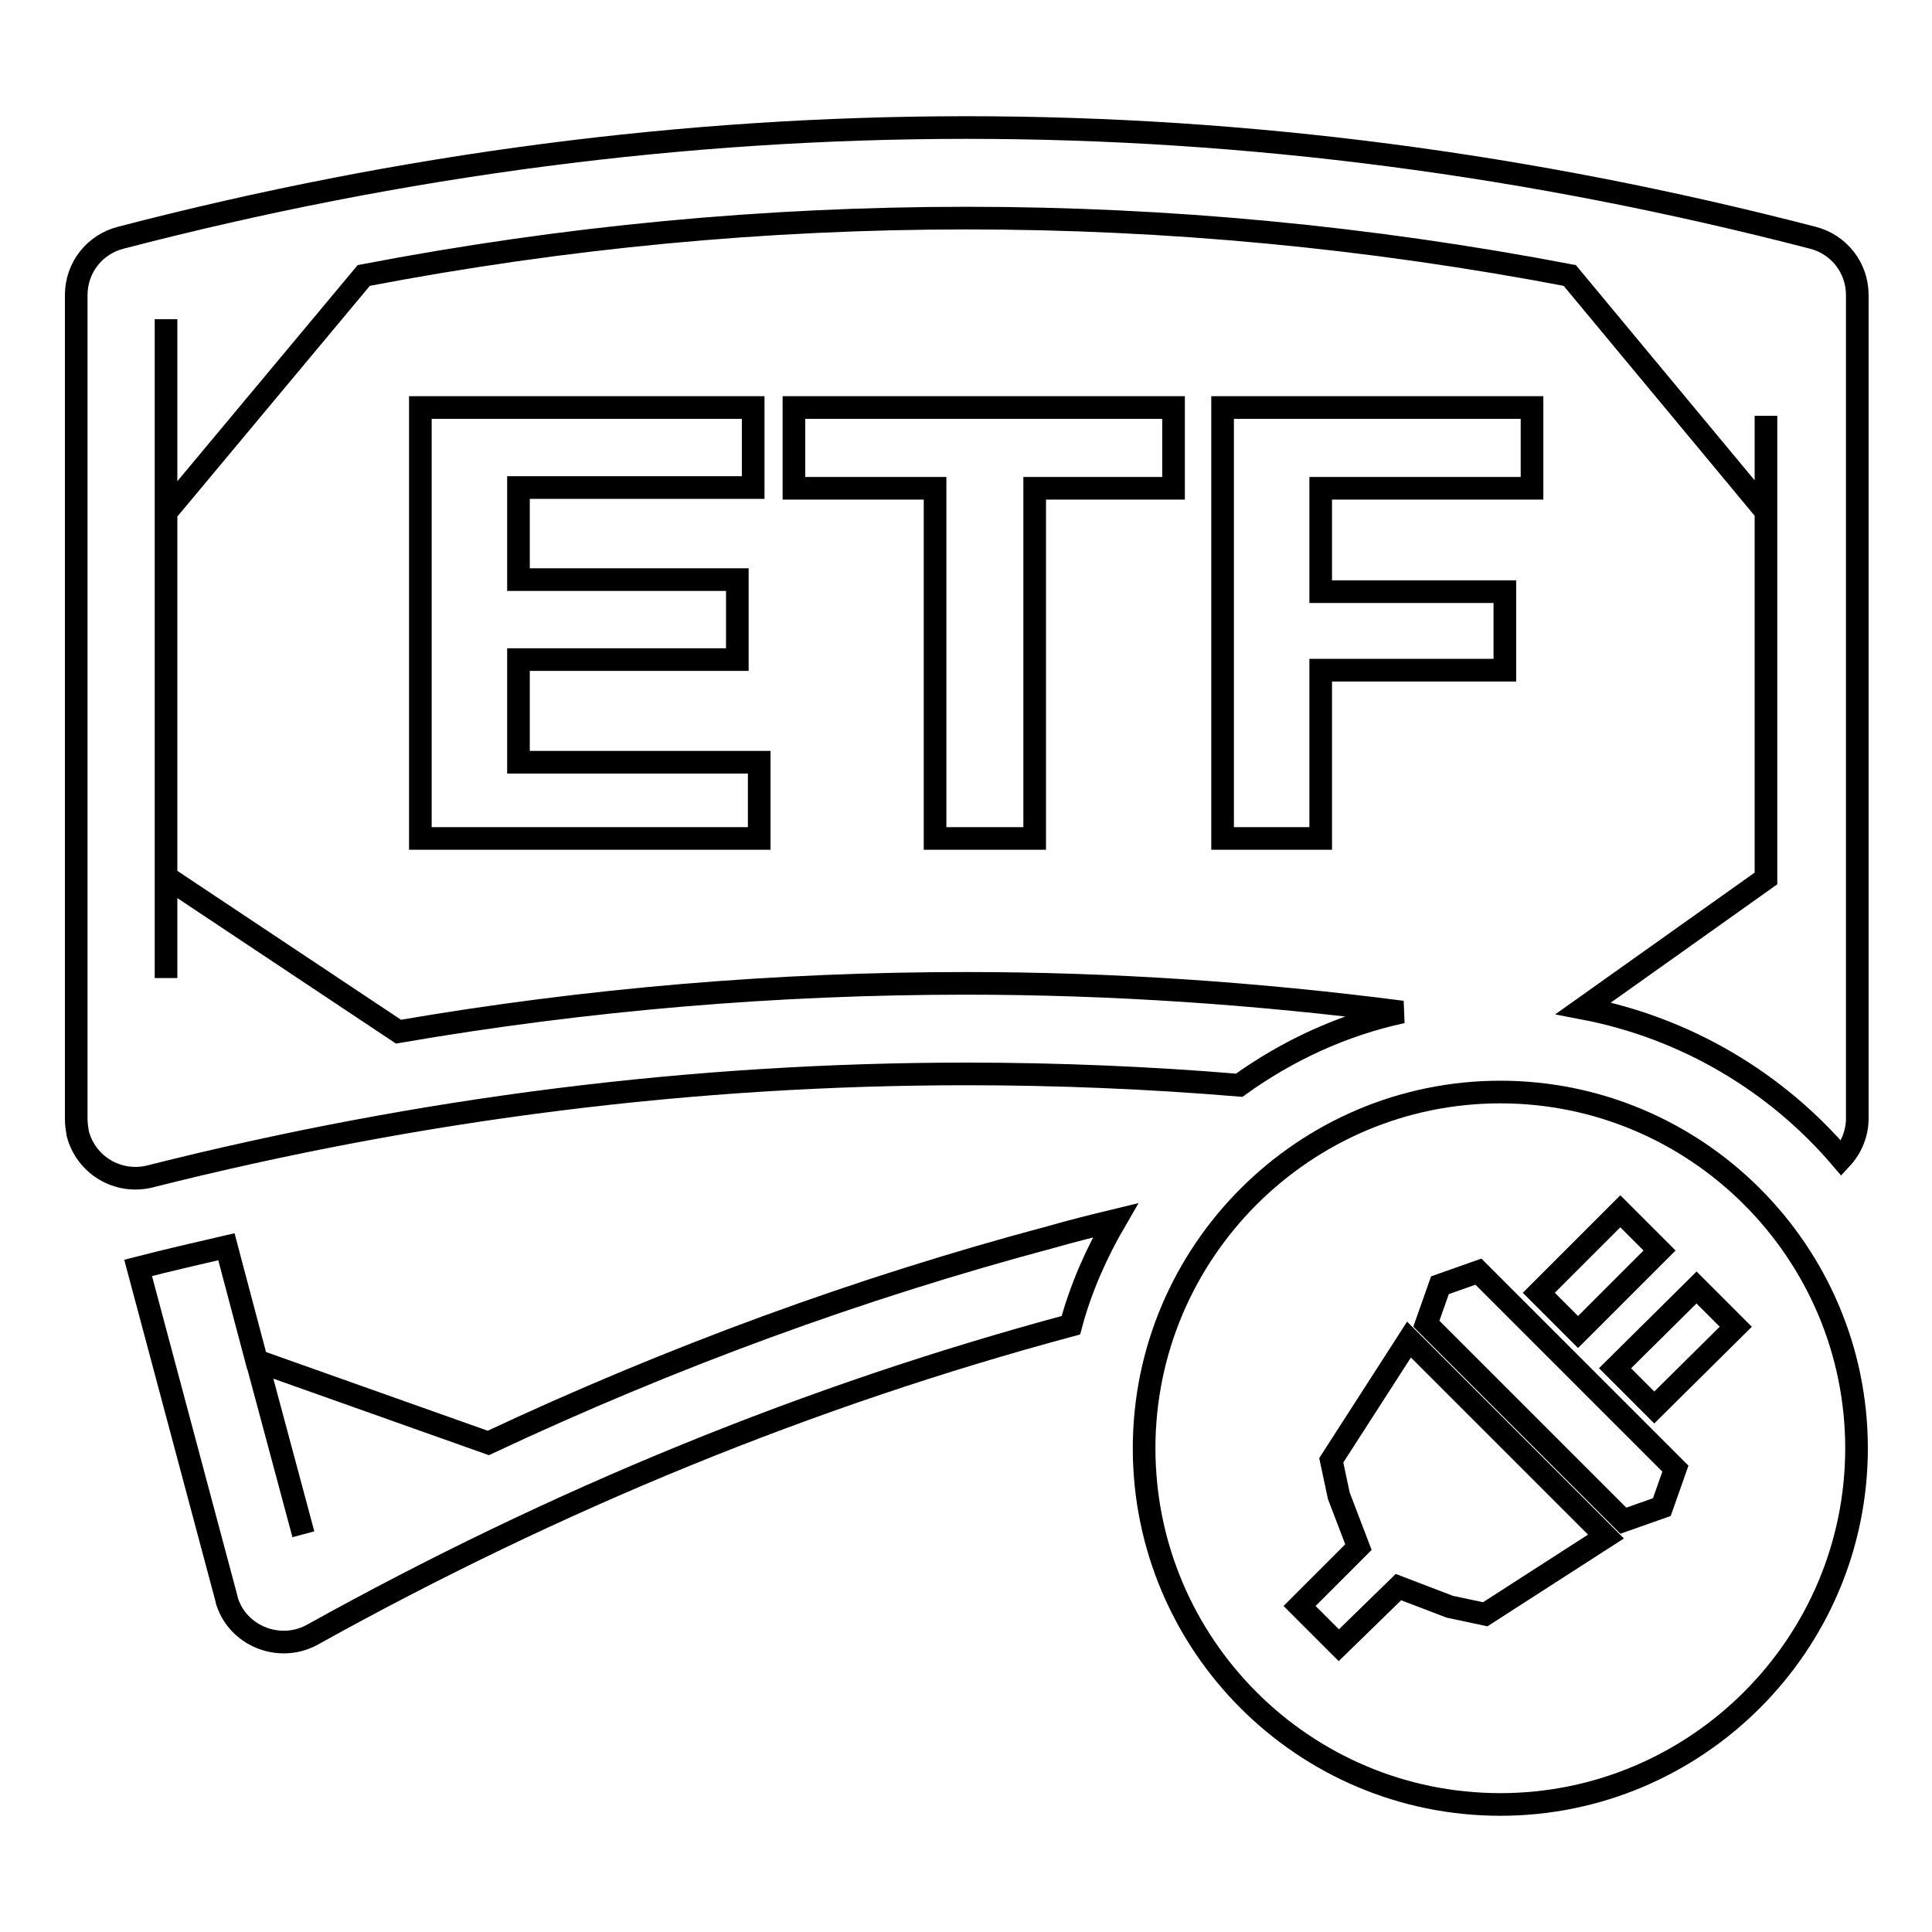
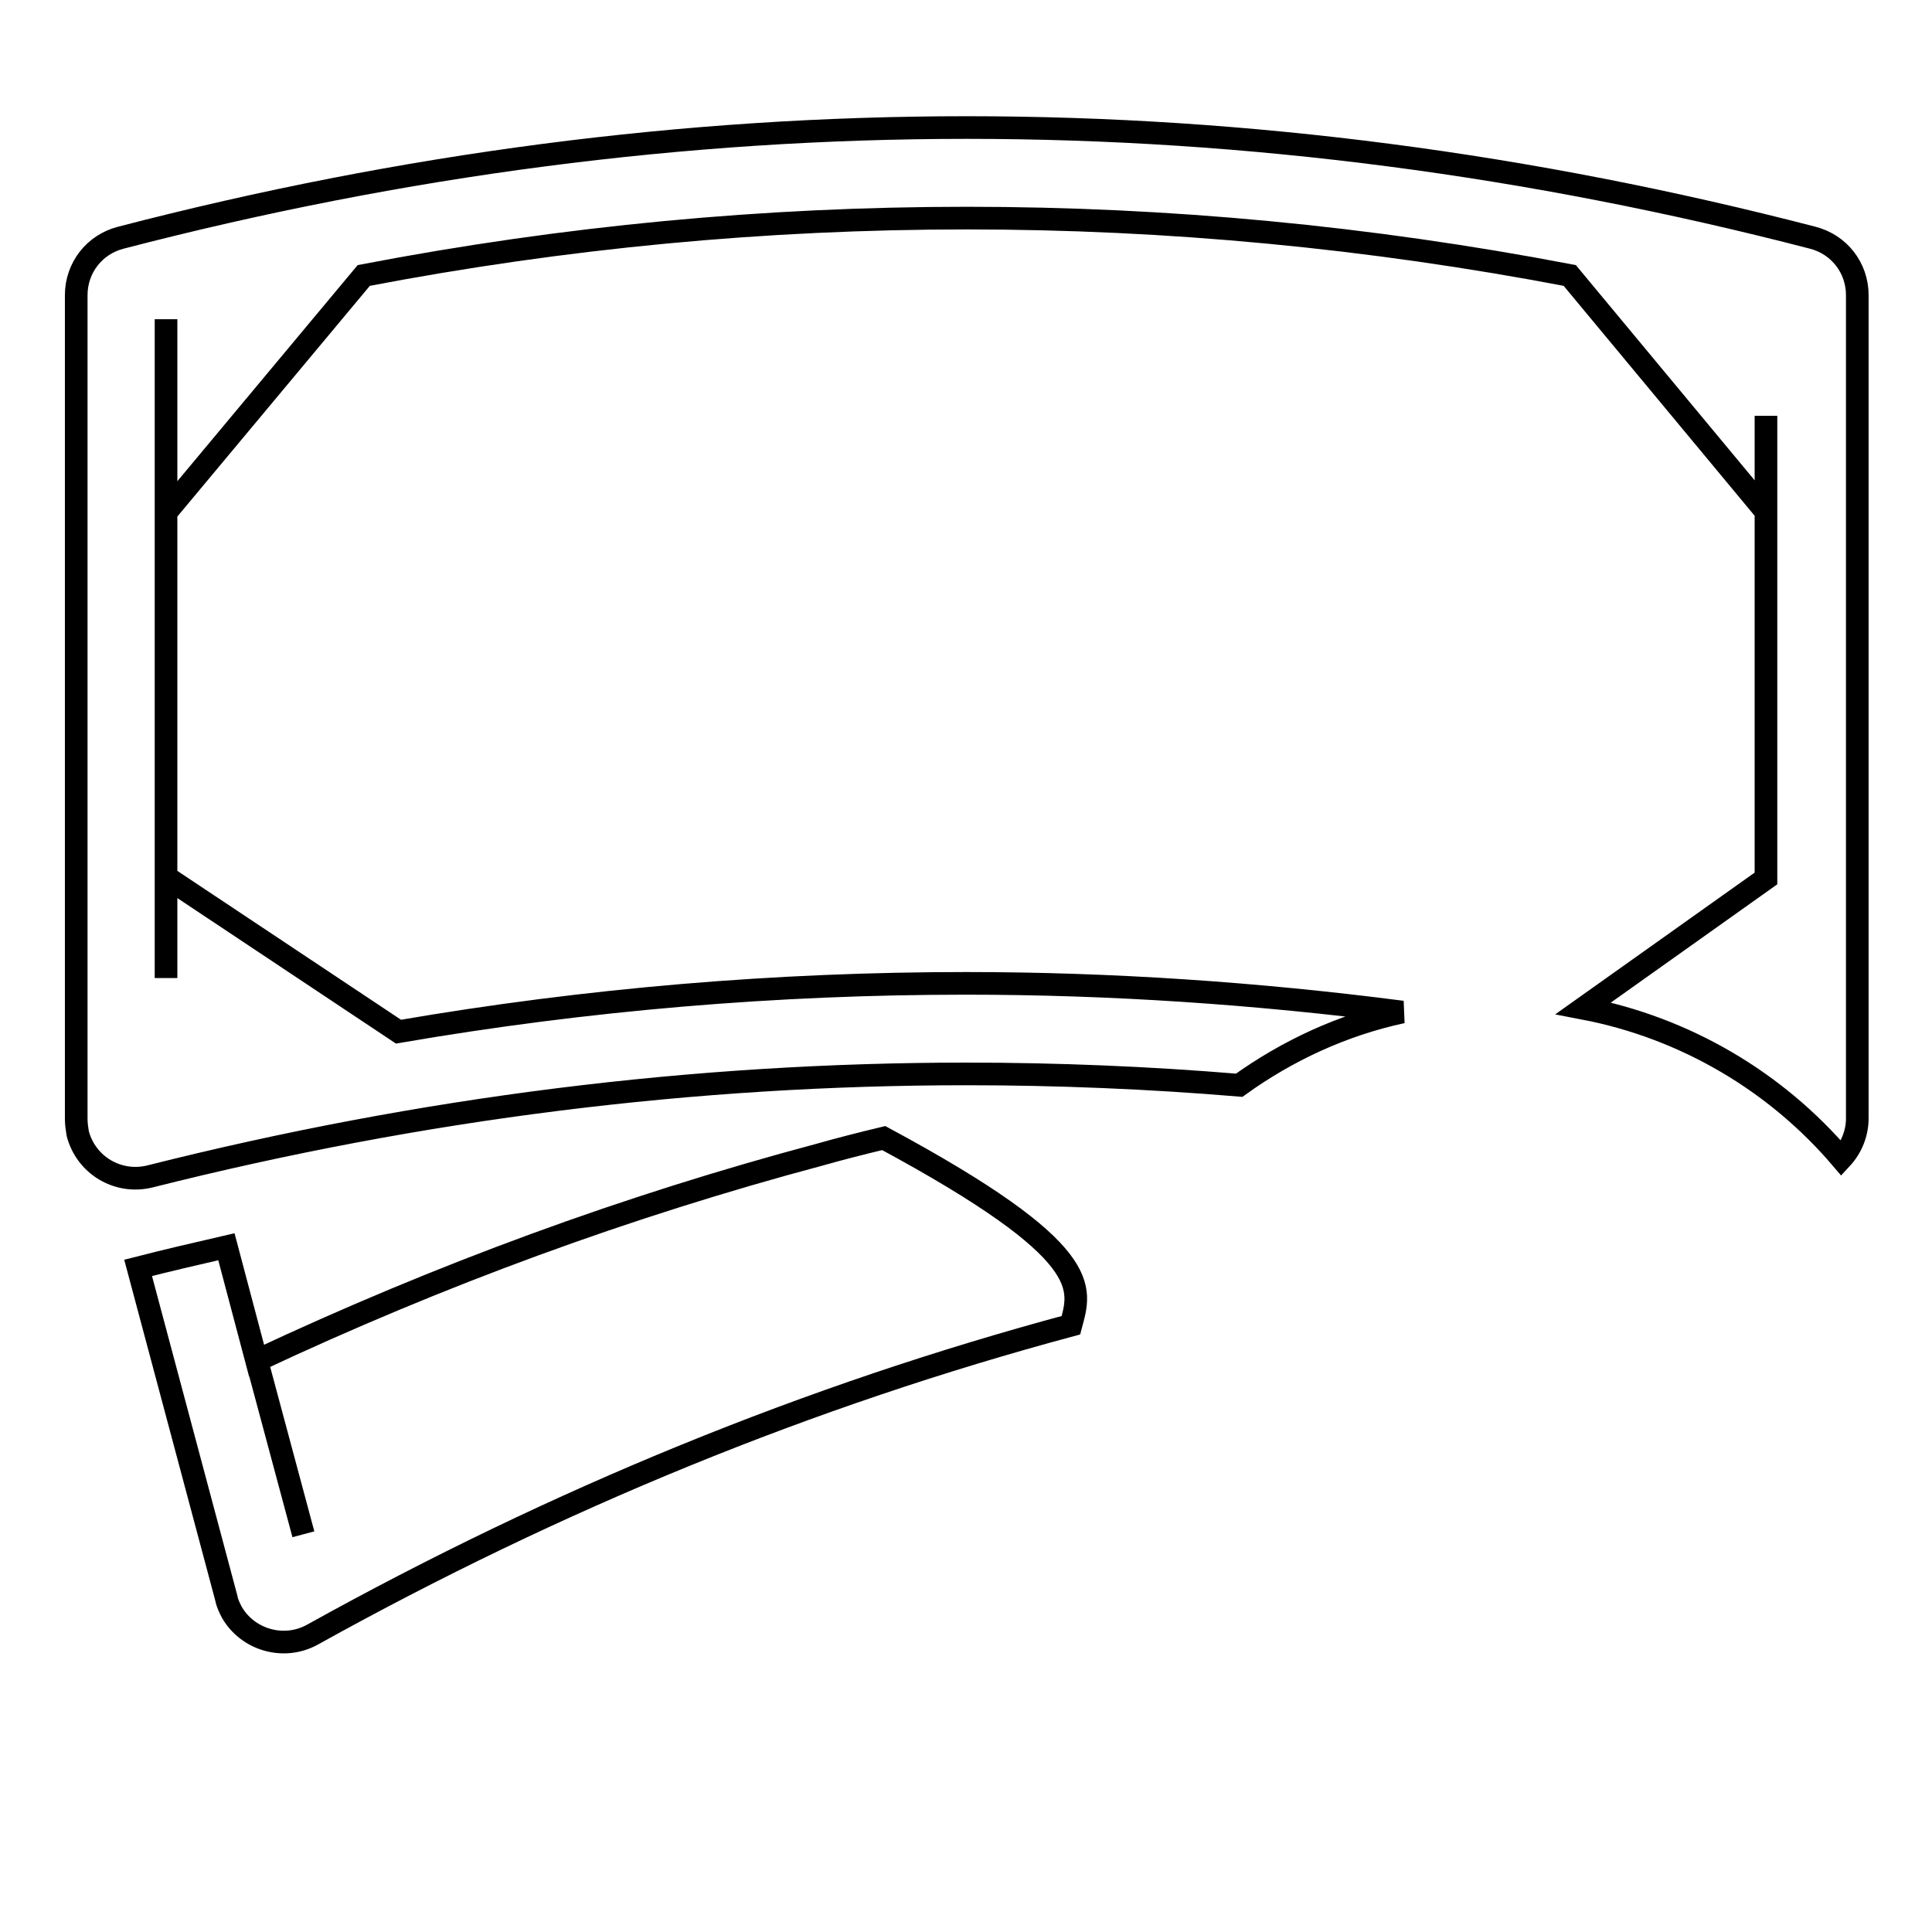
<svg xmlns="http://www.w3.org/2000/svg" version="1.1" x="0px" y="0px" viewBox="0 0 256 256" enable-background="new 0 0 256 256" xml:space="preserve">
  <g>
-     <path stroke-width="3" fill-opacity="0" stroke="#000000" d="M128,130.3c-25.1,0-50.2,2.1-75.2,6.4L22,116.2v13.4V42.3v25.6l26.2-31.4c26.6-5.1,53.2-7.6,79.9-7.6 c26.6,0,53.2,2.5,79.9,7.6L234,67.8V55.1v61.3l-24.2,17.2c13.6,2.6,25.6,9.8,34.2,19.9c1.3-1.4,2.1-3.3,2.1-5.3V39.1 c0-3.6-2.4-6.7-5.9-7.6c-37.4-9.7-74.8-14.6-112.1-14.6c-37.4,0-74.8,4.9-112.1,14.6c-3.5,0.9-5.9,4-5.9,7.6v109.2 c0,0.6,0.1,1.3,0.2,1.9c1.1,4.2,5.3,6.7,9.5,5.7c36.1-9.1,72.2-13.6,108.3-13.6c12,0,24.1,0.5,36.1,1.5c6.4-4.6,13.7-8,21.6-9.7 C166.5,131.6,147.2,130.3,128,130.3z M141.9,175.6c-34.6,9.3-68.1,23-100.5,41c-3.8,2.1-8.6,0.7-10.7-3c-0.3-0.6-0.6-1.2-0.7-1.8 l-11.7-43.8c3.9-1,7.8-1.9,11.7-2.8l4,15.1l30.7,10.9c24.3-11.4,49.1-20.5,74.6-27.3c2.8-0.8,5.6-1.5,8.5-2.2 C145.3,166,143.2,170.7,141.9,175.6L141.9,175.6z M34,180.2l6.2,23.1L34,180.2z" />
-     <path stroke-width="3" fill-opacity="0" stroke="#000000" d="M185.3,210.3l6.8,2.6l4.7,1l16-10.3l-26.1-26.1l-10.3,16l1,4.7l2.6,6.8l-7.8,7.8l5.2,5.2L185.3,210.3 L185.3,210.3z M198.8,239.1c-26.1,0-47.2-21.2-47.2-47.2s21.2-47.2,47.2-47.2s47.2,21.2,47.2,47.2S224.8,239.1,198.8,239.1z  M195.9,168.5l-5.1,1.8l-1.8,5.1l26.1,26.1l5.1-1.8l1.8-5.1L195.9,168.5L195.9,168.5z M219.9,165.7l-5.2-5.2l-10.8,10.8l5.2,5.2 L219.9,165.7L219.9,165.7z M230,175.8l-5.2-5.2L214,181.3l5.2,5.2L230,175.8L230,175.8z M100.5,111.1H55.7V54h44.1v10.6H68.7v12.2 h29v10.6h-29V101h31.9V111.1z M155.5,64.7h-18.4v46.4h-13.2V64.7h-18.7V54h50.3V64.7z M203,64.7h-28v13.7h24.4v10.4H175v22.3h-13 V54h41V64.7z" />
+     <path stroke-width="3" fill-opacity="0" stroke="#000000" d="M128,130.3c-25.1,0-50.2,2.1-75.2,6.4L22,116.2v13.4V42.3v25.6l26.2-31.4c26.6-5.1,53.2-7.6,79.9-7.6 c26.6,0,53.2,2.5,79.9,7.6L234,67.8V55.1v61.3l-24.2,17.2c13.6,2.6,25.6,9.8,34.2,19.9c1.3-1.4,2.1-3.3,2.1-5.3V39.1 c0-3.6-2.4-6.7-5.9-7.6c-37.4-9.7-74.8-14.6-112.1-14.6c-37.4,0-74.8,4.9-112.1,14.6c-3.5,0.9-5.9,4-5.9,7.6v109.2 c0,0.6,0.1,1.3,0.2,1.9c1.1,4.2,5.3,6.7,9.5,5.7c36.1-9.1,72.2-13.6,108.3-13.6c12,0,24.1,0.5,36.1,1.5c6.4-4.6,13.7-8,21.6-9.7 C166.5,131.6,147.2,130.3,128,130.3z M141.9,175.6c-34.6,9.3-68.1,23-100.5,41c-3.8,2.1-8.6,0.7-10.7-3c-0.3-0.6-0.6-1.2-0.7-1.8 l-11.7-43.8c3.9-1,7.8-1.9,11.7-2.8l4,15.1c24.3-11.4,49.1-20.5,74.6-27.3c2.8-0.8,5.6-1.5,8.5-2.2 C145.3,166,143.2,170.7,141.9,175.6L141.9,175.6z M34,180.2l6.2,23.1L34,180.2z" />
  </g>
</svg>